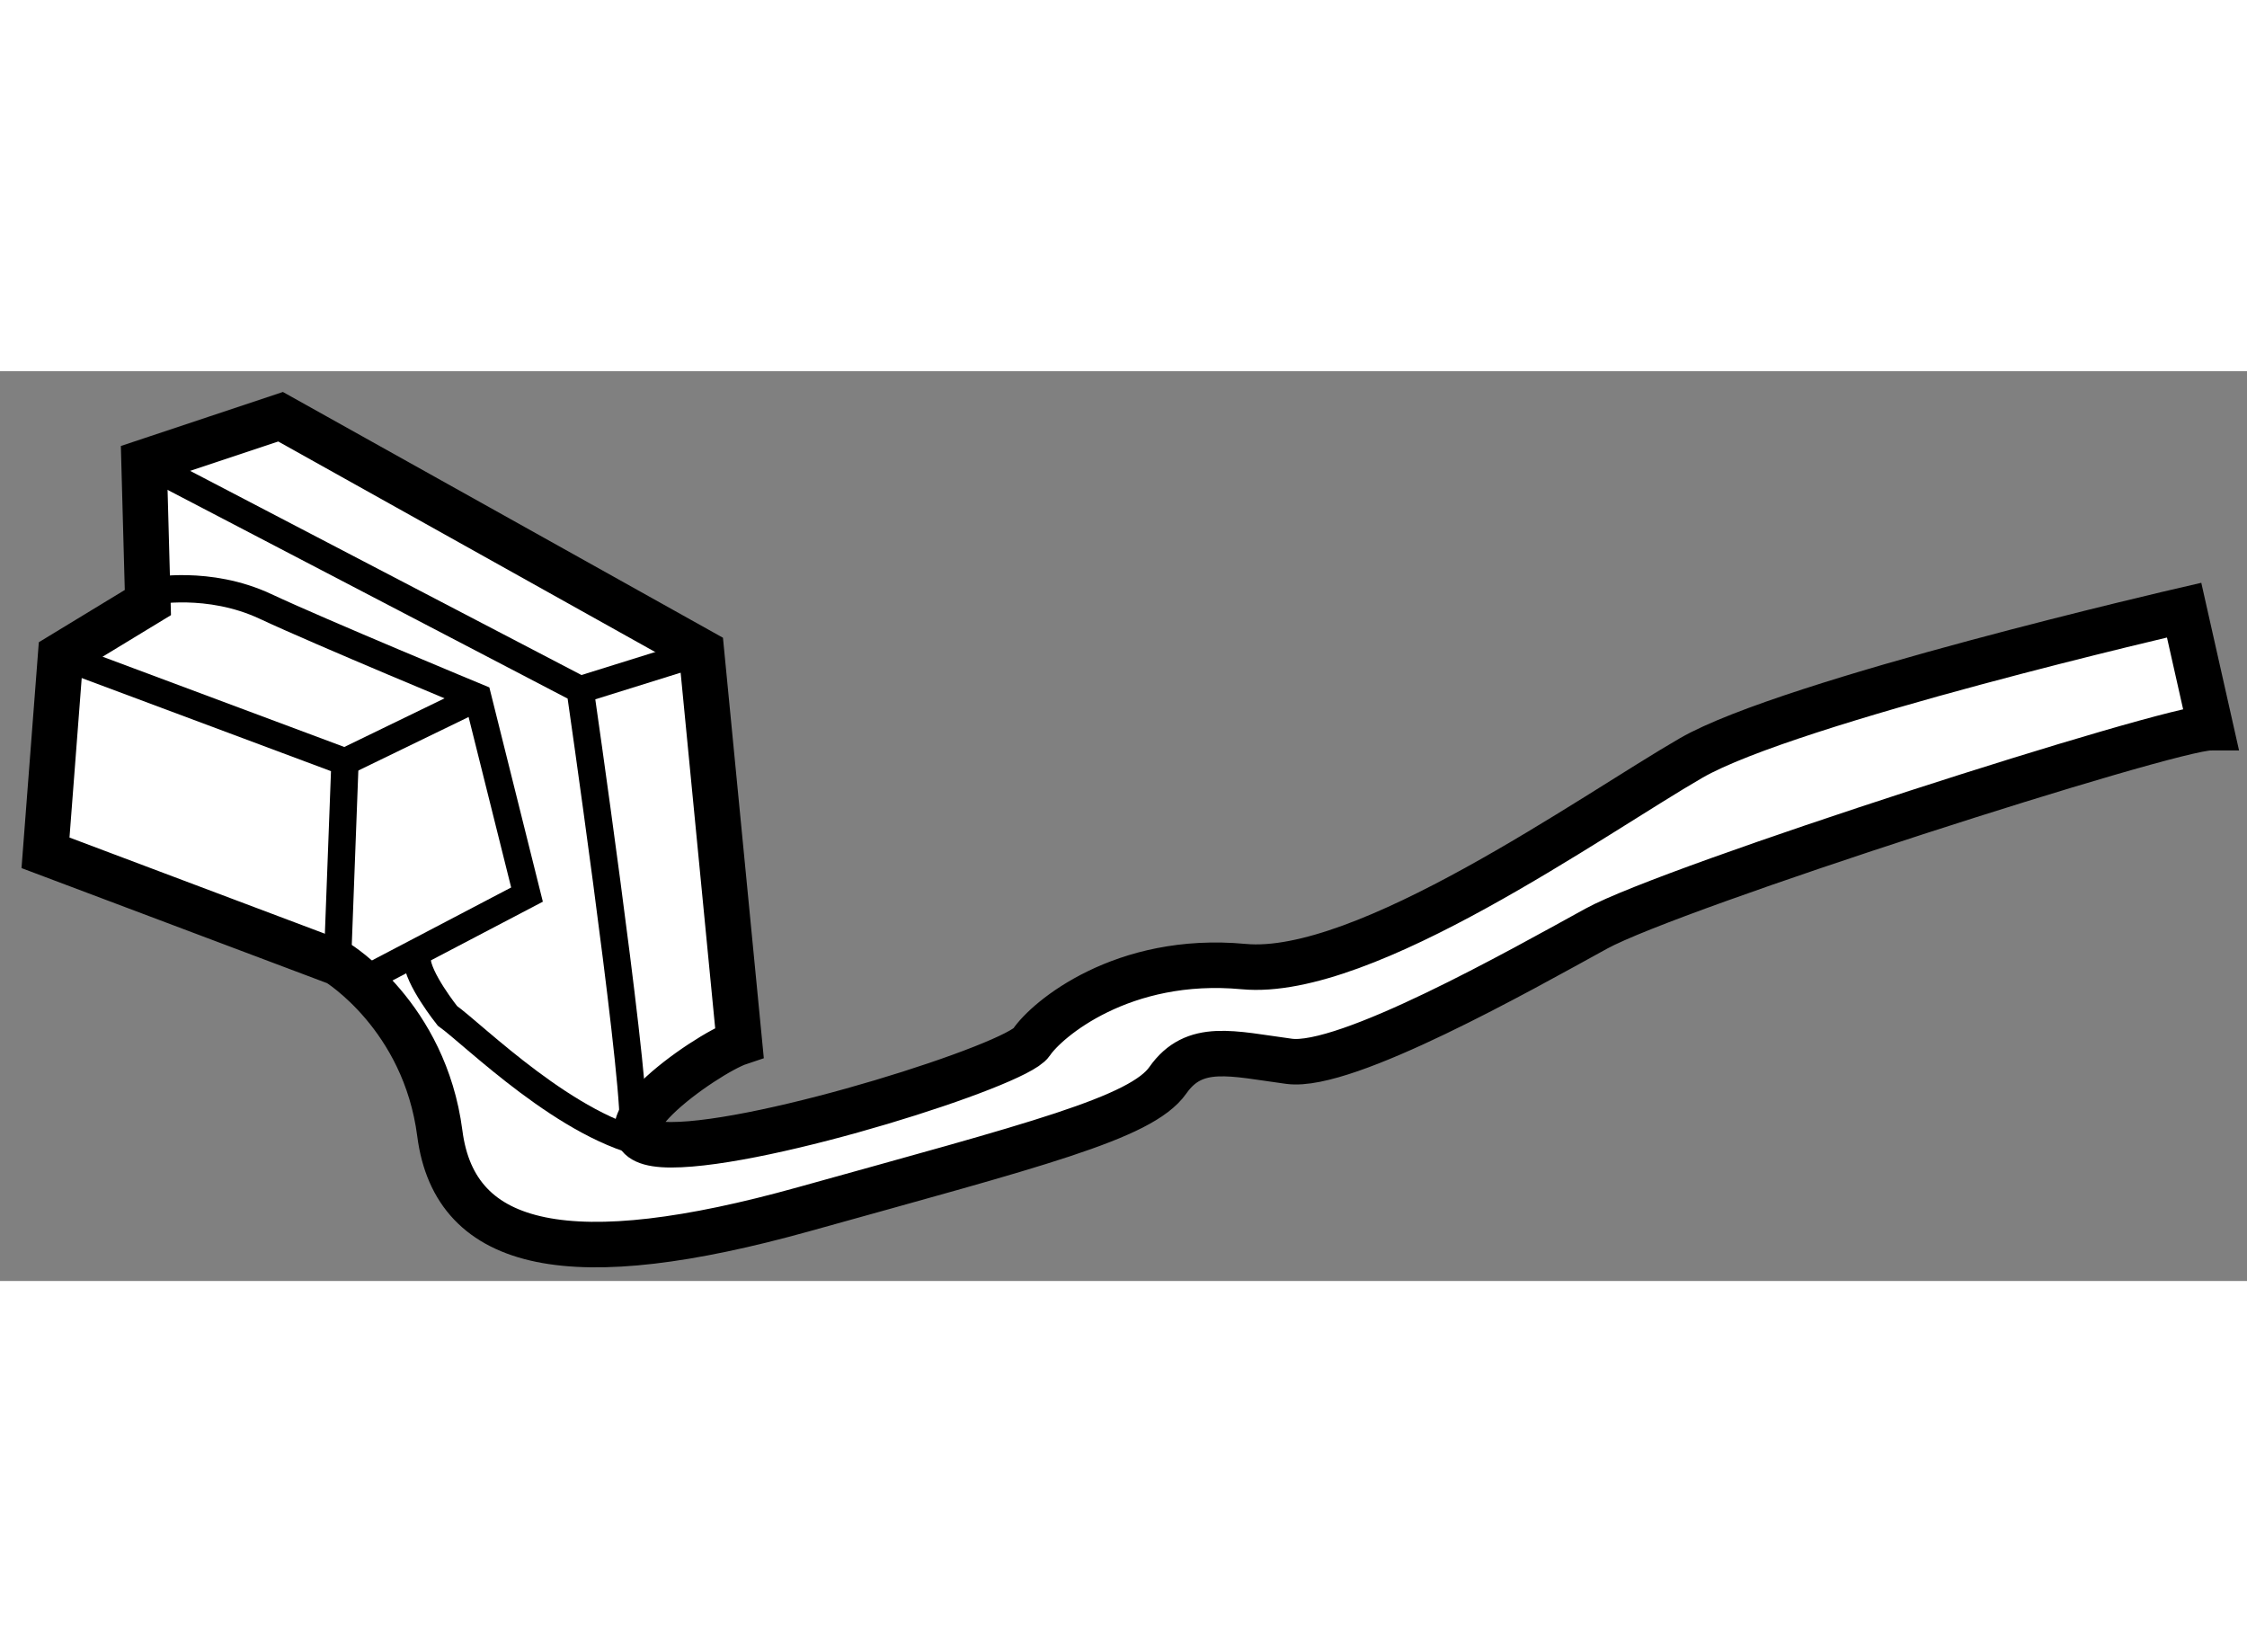
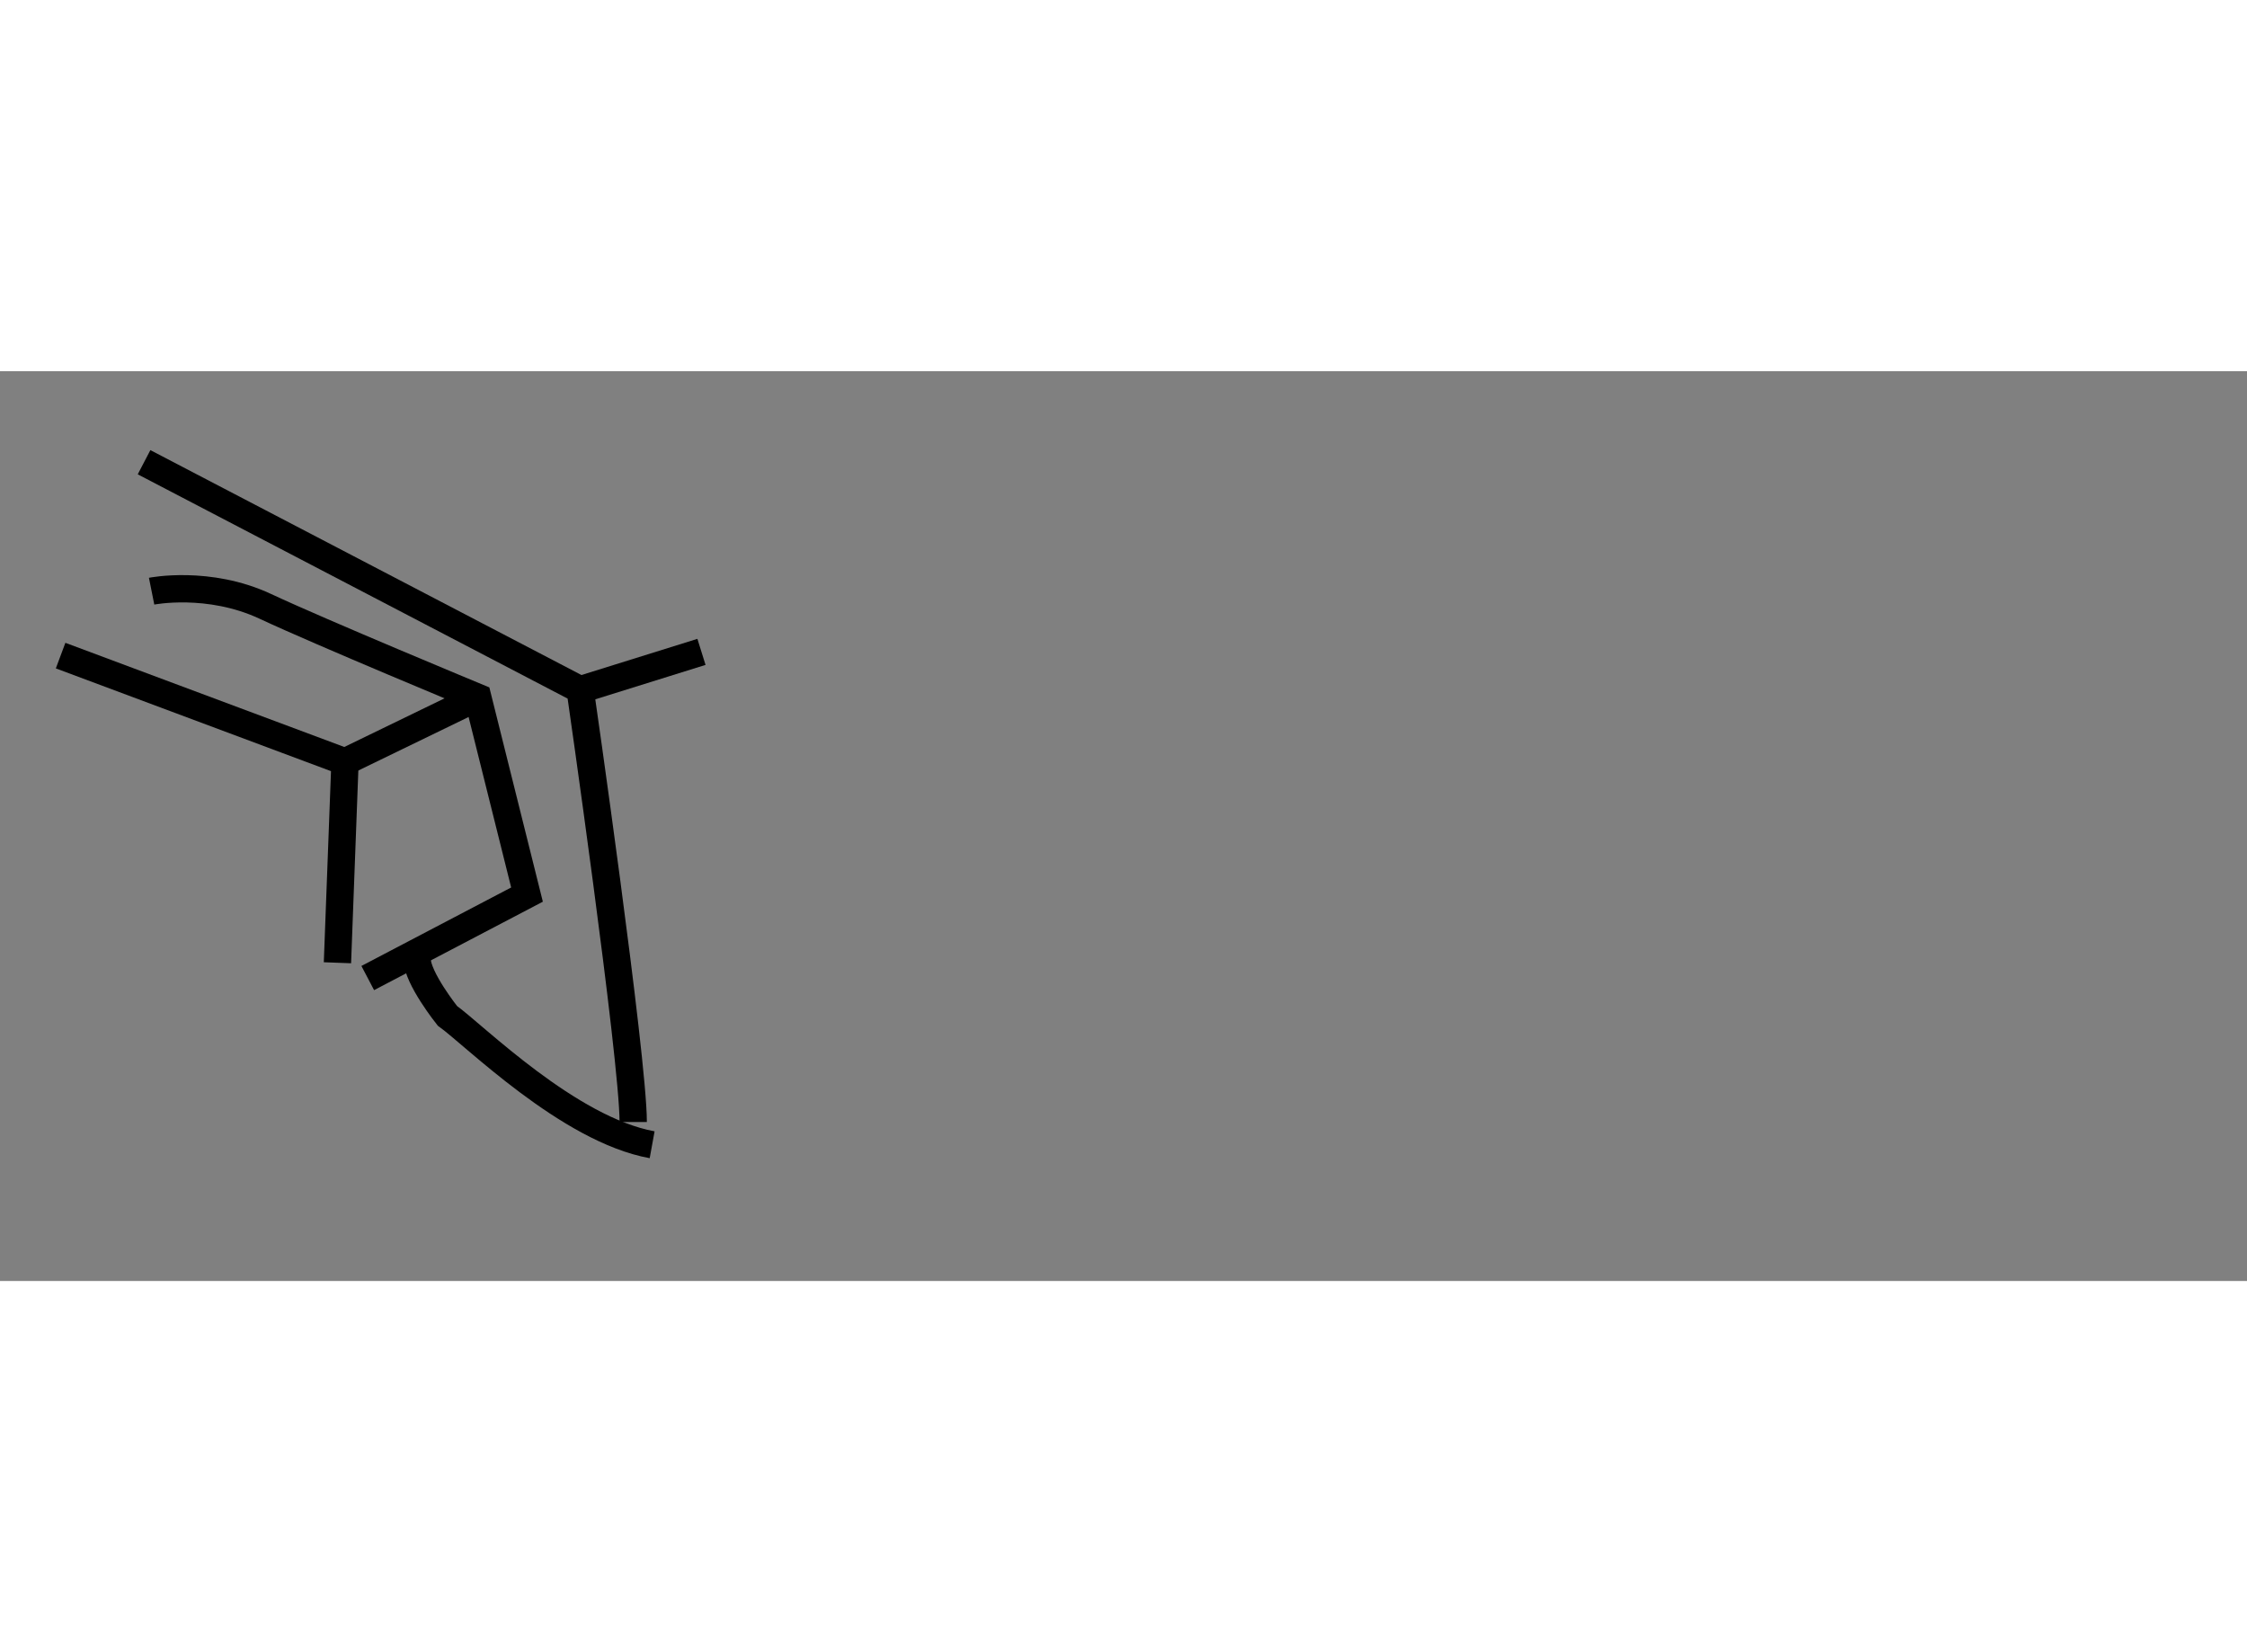
<svg xmlns="http://www.w3.org/2000/svg" version="1.1" x="0px" y="0px" width="244.8px" height="180px" viewBox="170.15 66.458 24.691 9.997" enable-background="new 0 0 244.8 180" xml:space="preserve">
  <rect x="170.15" y="66.458" width="24.691" height="9.997" fill="#808080" stroke="none" />
  <g>
-     <path fill="#FFFFFF" stroke="#000000" stroke-width="0.5" d="M170.65,71.75l3.208,1.208c0,0,0.958,0.583,1.125,1.875    s1.458,1.542,4,0.833s3.708-1,4-1.417s0.708-0.291,1.333-0.208s2.541-1,3.375-1.458s6.291-2.208,6.75-2.208l-0.291-1.292    c0,0-4.334,1-5.417,1.625s-3.584,2.417-4.917,2.292s-2.166,0.583-2.333,0.833s-2.916,1.125-3.958,1.125s0.375-1,0.75-1.125    l-0.417-4.292l-4.625-2.583l-1.5,0.5L171.775,69l-0.959,0.583L170.65,71.75z" />
    <polyline fill="none" stroke="#000000" stroke-width="0.3" points="170.816,69.583 173.941,70.75 173.858,72.958   " />
    <path fill="none" stroke="#000000" stroke-width="0.3" d="M171.816,68.875c0,0,0.625-0.125,1.25,0.167s2.334,1,2.334,1    l0.541,2.167l-1.75,0.917" />
    <line fill="none" stroke="#000000" stroke-width="0.3" x1="173.941" y1="70.75" x2="175.4" y2="70.042" />
    <path fill="none" stroke="#000000" stroke-width="0.3" d="M171.733,67.458l4.792,2.5c0,0,0.583,4.042,0.583,4.75" />
    <path fill="none" stroke="#000000" stroke-width="0.3" d="M177.316,74.958c-0.917-0.167-1.958-1.208-2.25-1.417    c0,0-0.333-0.417-0.333-0.625" />
    <line fill="none" stroke="#000000" stroke-width="0.3" x1="176.525" y1="69.958" x2="177.858" y2="69.542" />
  </g>
</svg>